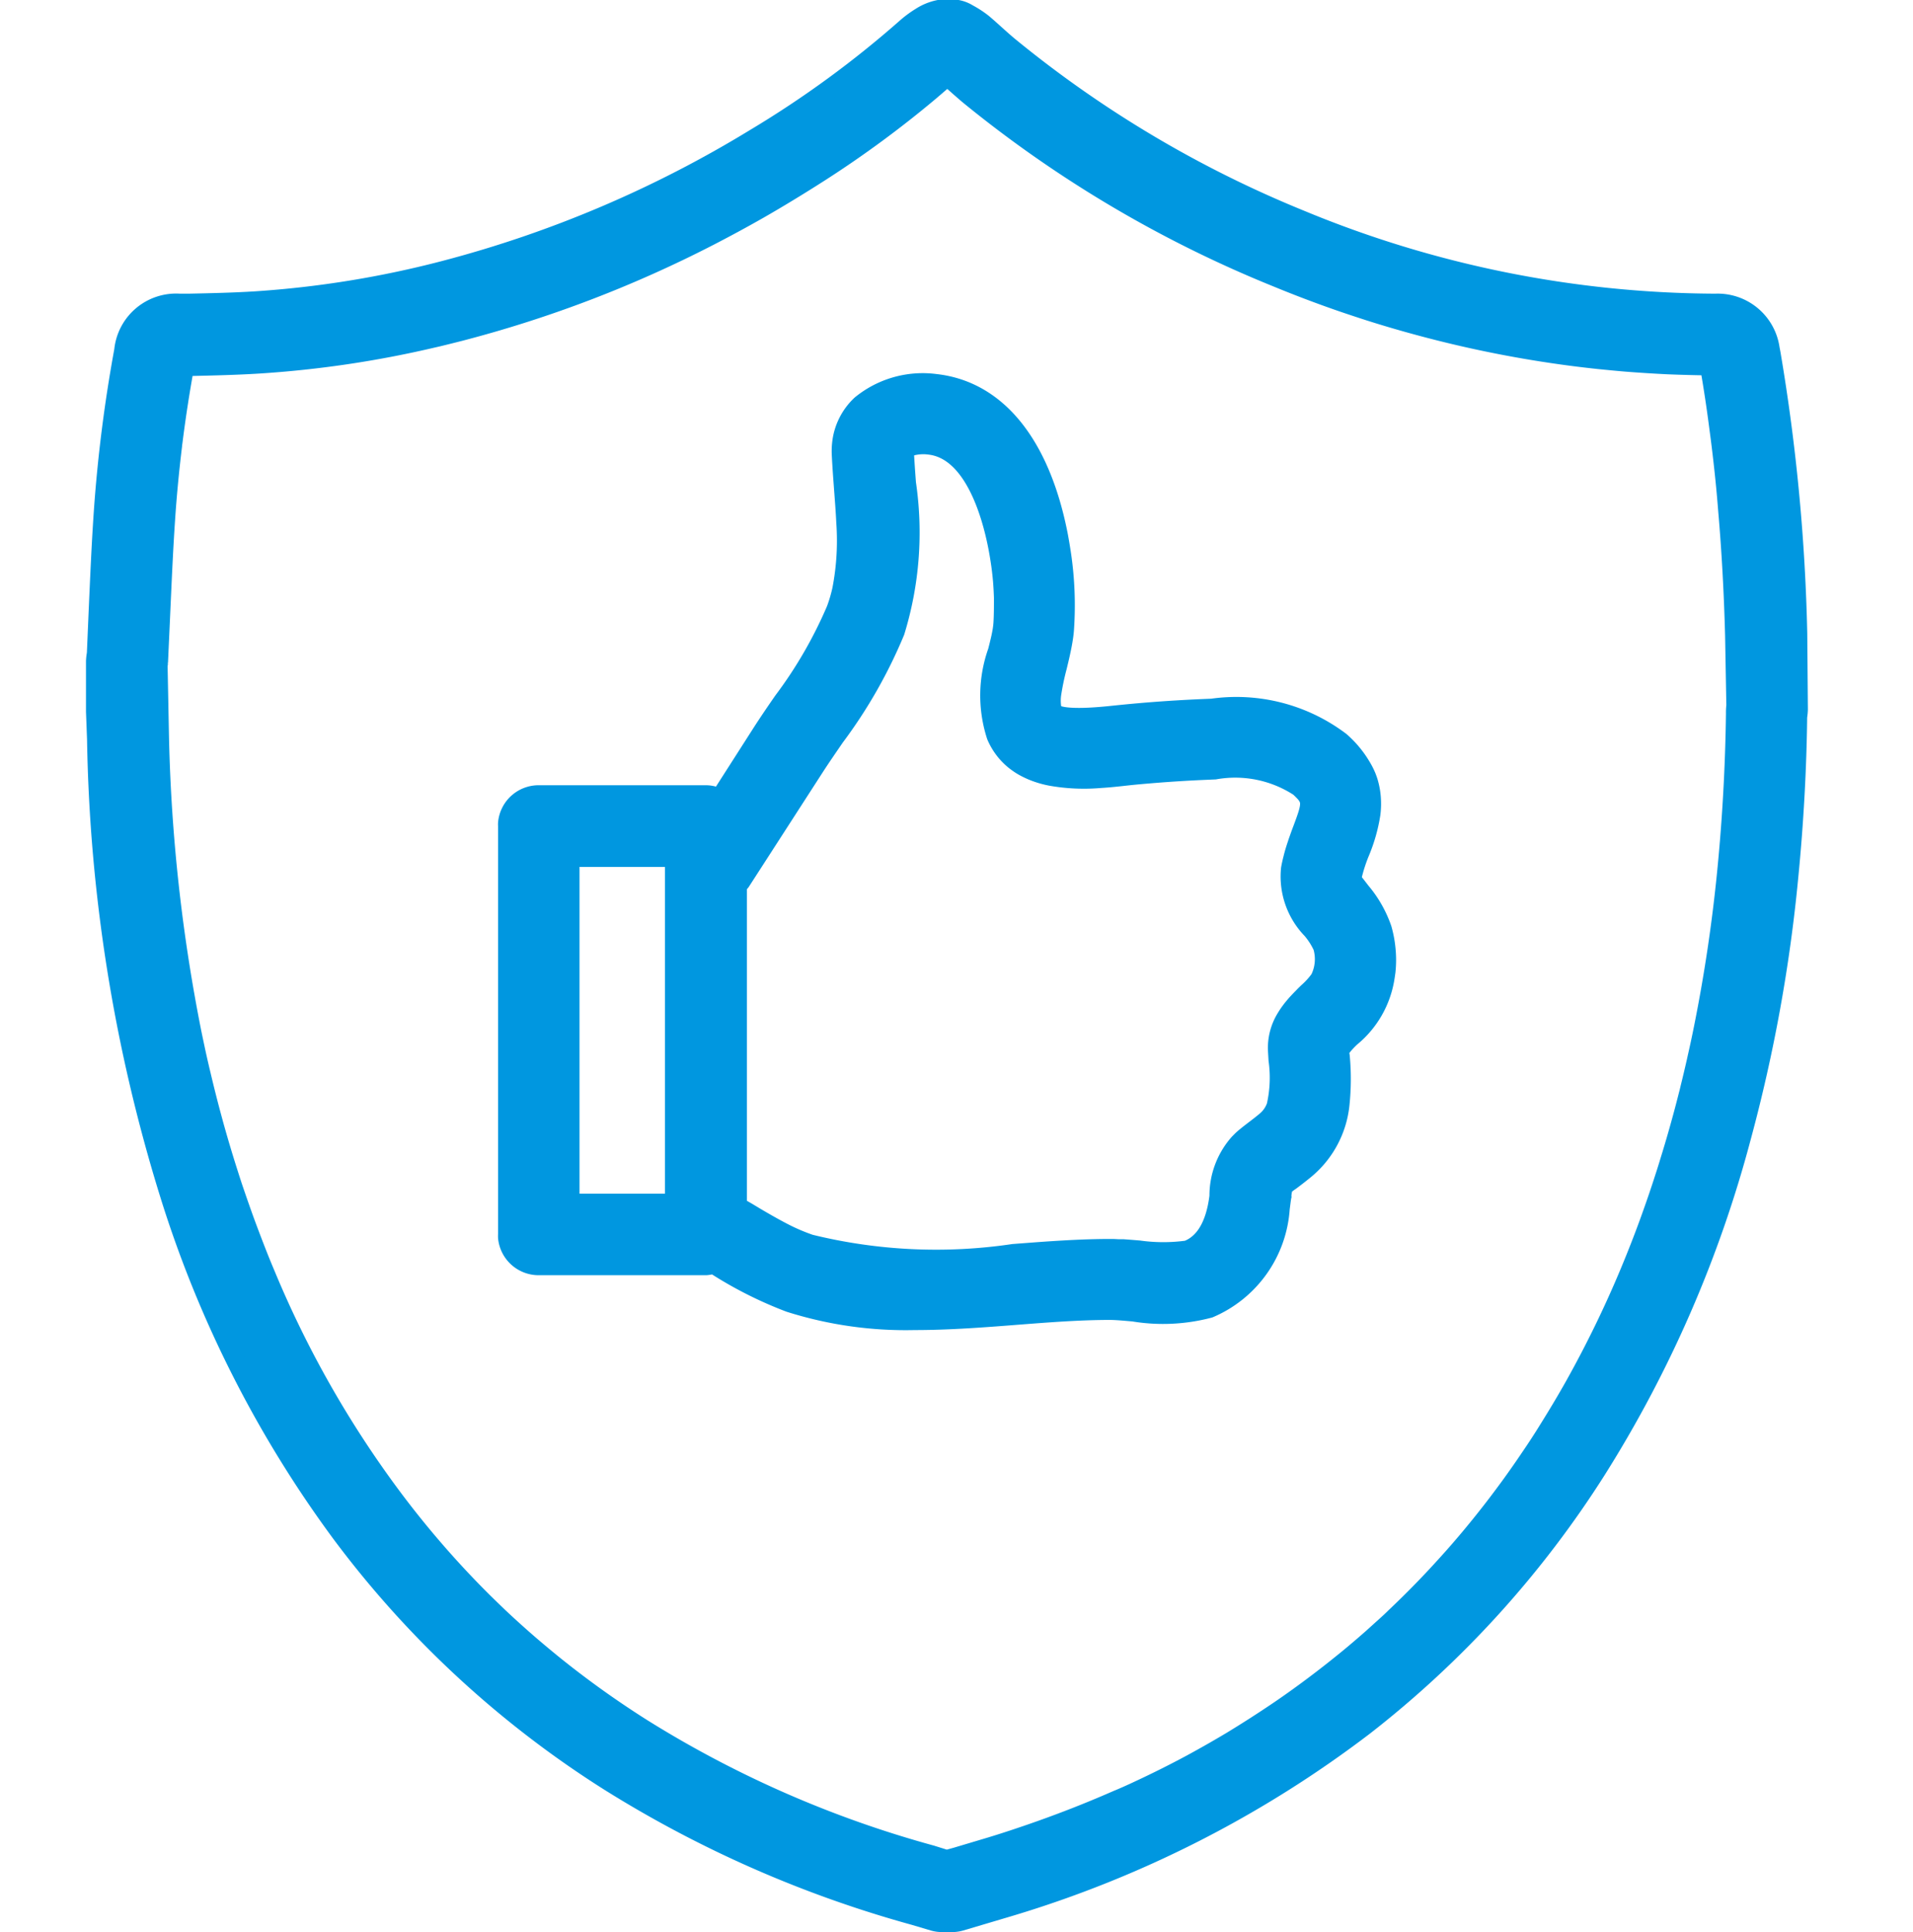
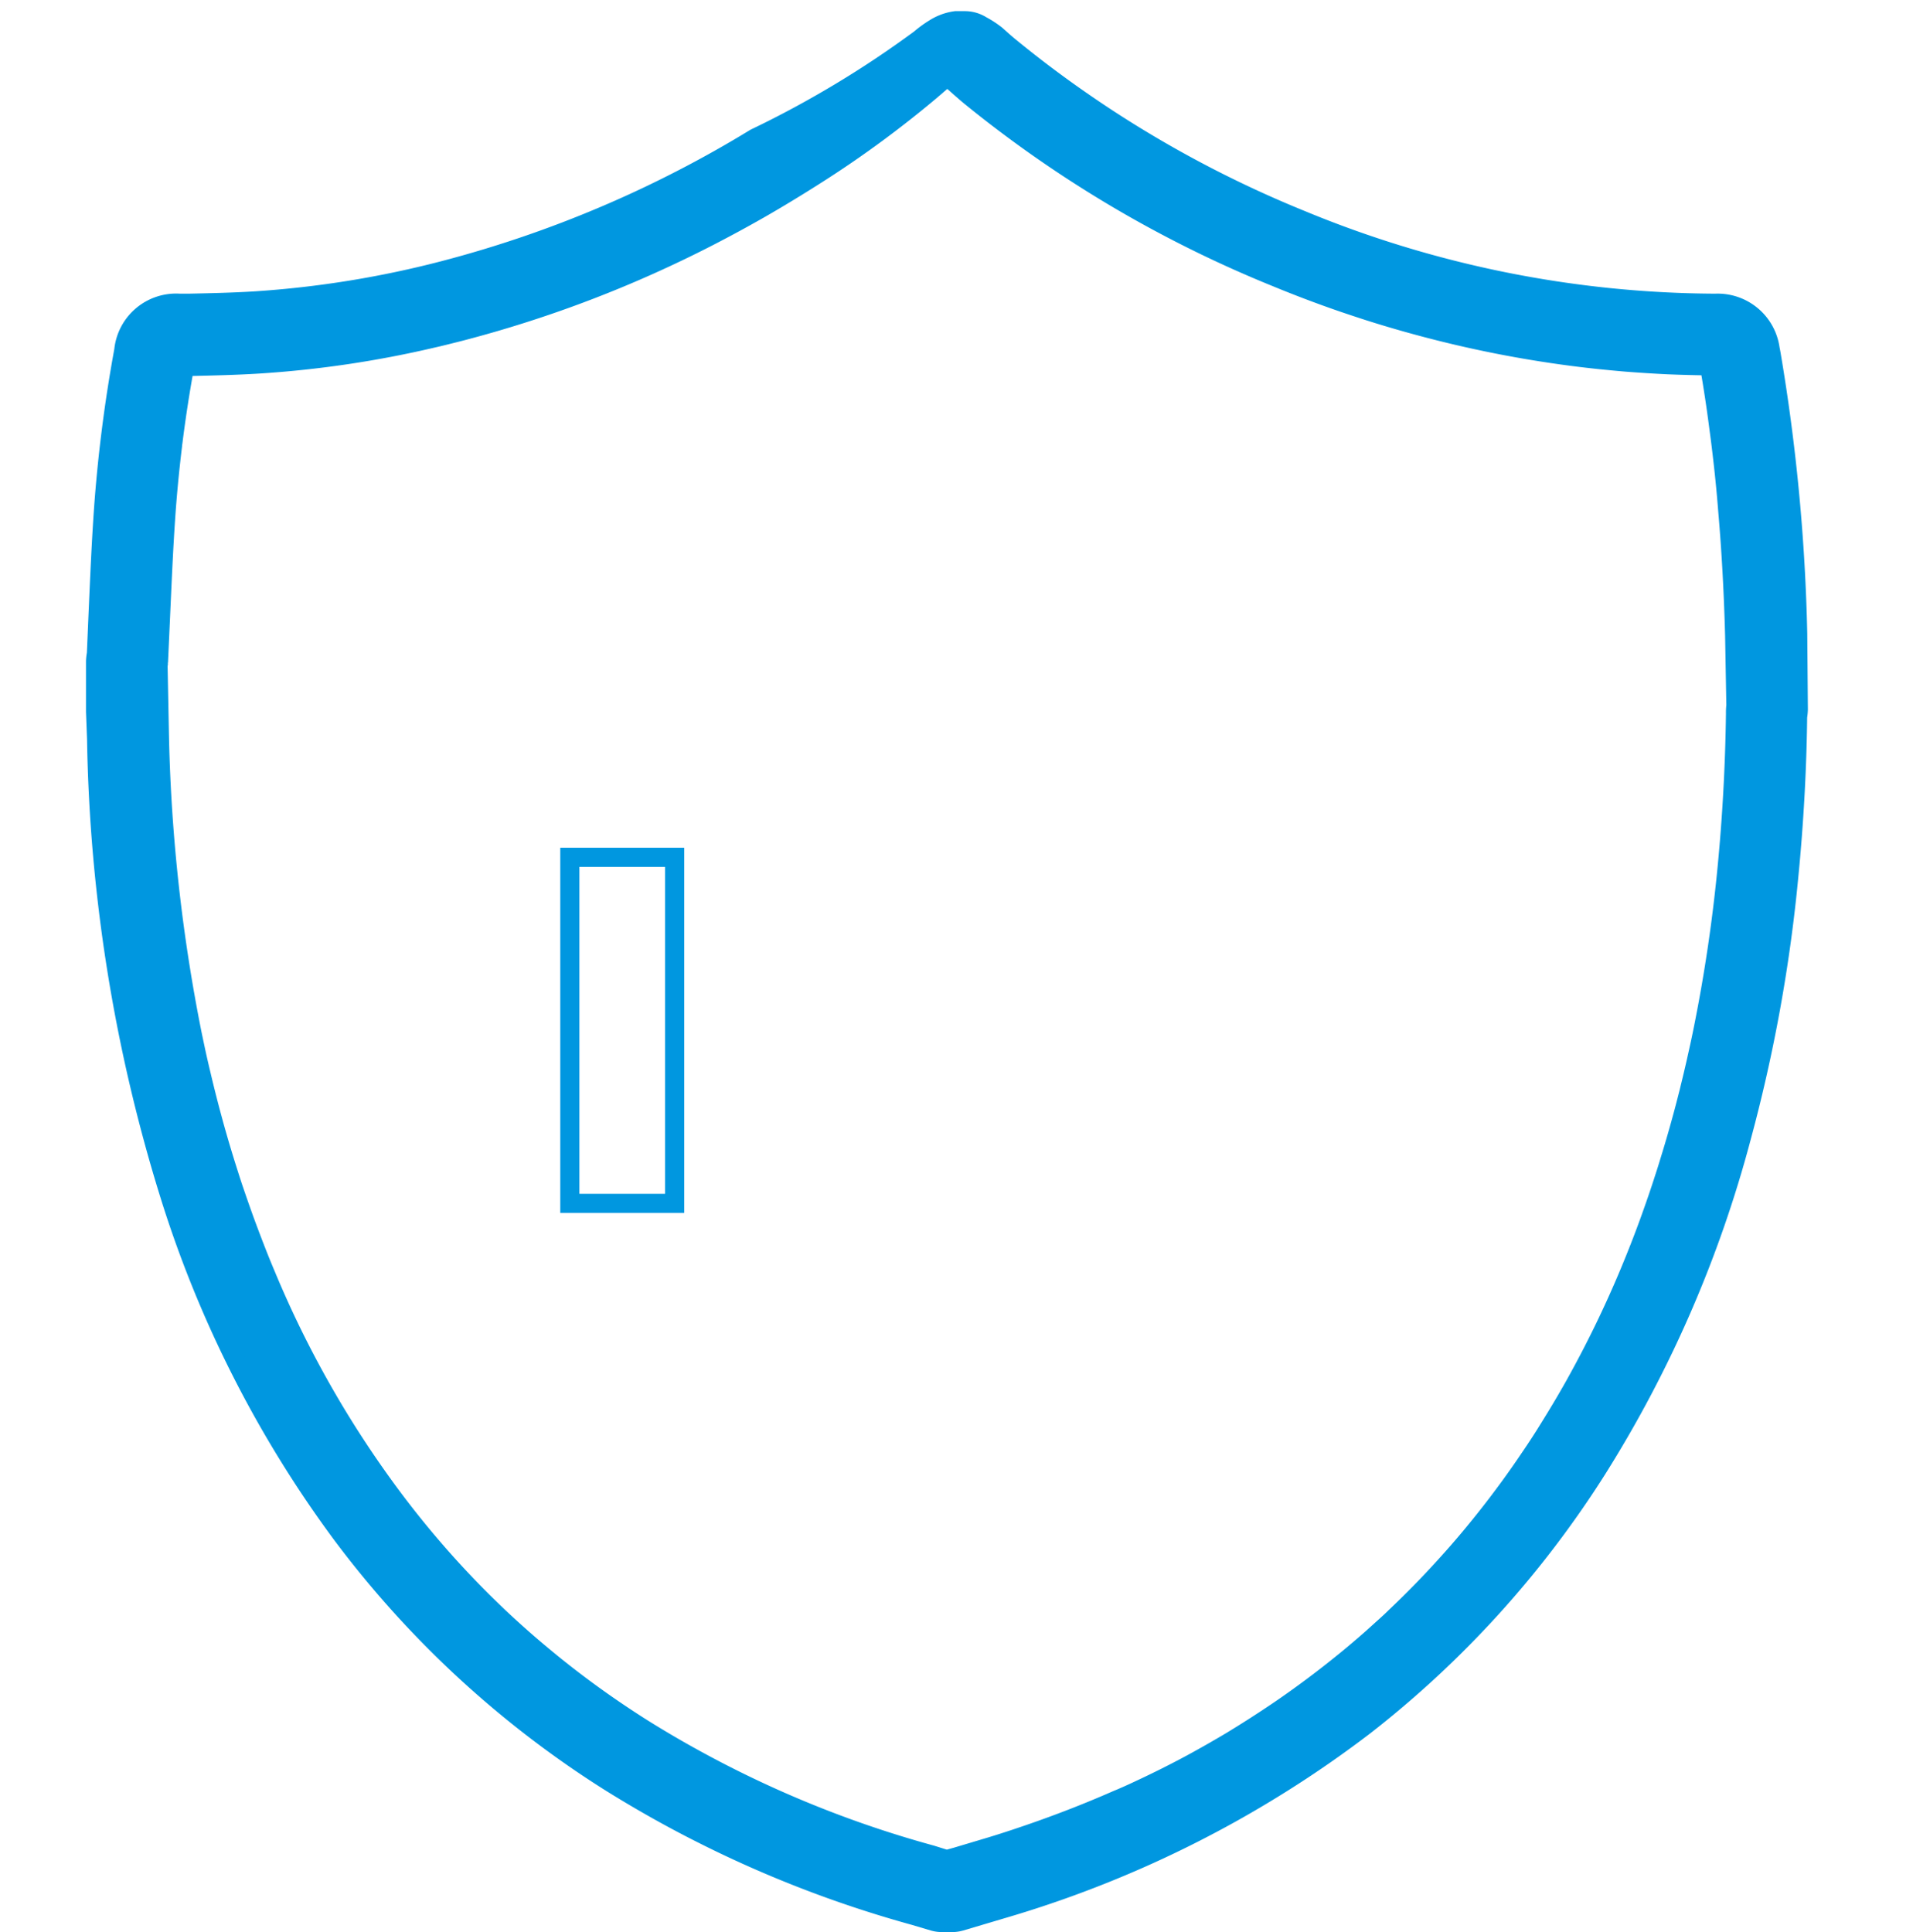
<svg xmlns="http://www.w3.org/2000/svg" width="40" height="40.4" viewBox="0 0 40 40.4">
  <g id="Group_236019" data-name="Group 236019" transform="translate(-697 0.2)">
    <g id="Rectangle_163156" data-name="Rectangle 163156" transform="translate(697)" fill="#fff" stroke="#707070" stroke-width="1" opacity="0">
      <rect width="40" height="40" stroke="none" />
      <rect x="0.5" y="0.5" width="39" height="39" fill="none" />
    </g>
    <g id="Group_236019-2" data-name="Group 236019" transform="translate(698.999 0)">
      <rect id="Rectangle_163152" data-name="Rectangle 163152" width="2.192" height="7.237" transform="translate(9.916 17.727)" fill="none" stroke="#0097e0" stroke-width="0.4" />
-       <path id="Path_117655" data-name="Path 117655" d="M89.3,41.8a40.127,40.127,0,0,0-.551-5.816c0-.005-.023-.128-.025-.134a1.107,1.107,0,0,0-1.146-.959,22.87,22.87,0,0,1-8.68-1.751,23.711,23.711,0,0,1-6.1-3.63c-.088-.073-.173-.15-.259-.227s-.181-.164-.279-.246a2.045,2.045,0,0,0-.306-.2.656.656,0,0,0-.339-.1h-.2a1.1,1.1,0,0,0-.449.166,2.248,2.248,0,0,0-.294.215A21.426,21.426,0,0,1,67.5,31.438,24.181,24.181,0,0,1,61.011,34.2a21.048,21.048,0,0,1-3.958.642c-.463.029-.928.039-1.393.049l-.194,0a1.1,1.1,0,0,0-1.167.988,30.334,30.334,0,0,0-.427,3.379c-.048.7-.077,1.394-.108,2.092l-.037.87a1.064,1.064,0,0,0-.018.158v1.051l.022.578a33.886,33.886,0,0,0,1.518,9.5,23.873,23.873,0,0,0,3.6,7.114,20.94,20.94,0,0,0,5.607,5.186,24.061,24.061,0,0,0,6.371,2.8l.4.119a.662.662,0,0,0,.186.026h.2a.656.656,0,0,0,.185-.026l1.01-.3a23.218,23.218,0,0,0,7.427-3.784A21.092,21.092,0,0,0,85.1,59.28a25.113,25.113,0,0,0,3.023-6.948,32.693,32.693,0,0,0,.99-5.452c.11-1.119.173-2.261.185-3.342a1.2,1.2,0,0,0,.015-.149ZM88,43.469c-.014,1.1-.075,2.2-.181,3.282a33.056,33.056,0,0,1-.5,3.345q-.059.292-.125.58c-.008.039-.017.078-.026.117-.039.17-.079.34-.121.508-.011.048-.023.1-.035.142-.046.182-.093.363-.143.543q-.117.428-.246.843c-.035.116-.071.232-.109.347-.083.26-.17.515-.26.767-.109.308-.224.61-.344.908a22.939,22.939,0,0,1-1.236,2.6h0c-.07.128-.143.253-.216.379-.147.252-.3.5-.454.746q-.141.223-.29.441-.214.319-.44.629c-.085.116-.171.231-.258.346q-.26.341-.532.668h0q-.273.329-.559.642-.5.552-1.04,1.062c-.1.1-.206.193-.31.287l-.158.143q-.158.14-.319.276h0q-.161.137-.326.269h0q-.164.133-.331.262-.286.222-.579.433-.194.14-.392.275-.5.339-1.012.65-.415.248-.843.48-.536.288-1.1.55c-.149.07-.3.138-.451.2h0q-.911.4-1.89.734l-.246.083q-.247.082-.5.159l-.723.216-.2.055-.321-.1A22.735,22.735,0,0,1,65.156,64.7,19.778,19.778,0,0,1,63.5,63.534l-.177-.14q-.263-.213-.518-.431-.341-.294-.666-.6-.162-.156-.322-.312A19.719,19.719,0,0,1,59.9,59.841a21.7,21.7,0,0,1-2.639-4.652s0,0,0,0q-.094-.222-.182-.447s0,0,0,0q-.133-.339-.26-.686h0q-.125-.347-.244-.7s0,0,0,0c-.026-.079-.052-.159-.077-.239-.111-.345-.215-.693-.313-1.046-.024-.088-.048-.177-.072-.266q-.106-.4-.2-.8h0q-.065-.269-.123-.543l-.058-.275a35.6,35.6,0,0,1-.687-6.2l-.011-.559h0l-.018-.927c0-.007,0-.018,0-.029a.056.056,0,0,0,0-.006.286.286,0,0,1,.005-.035l0-.026c0-.02,0-.04.005-.051l.042-.925c.031-.686.06-1.375.107-2.06.033-.489.081-.987.143-1.5,0-.031.008-.062.011-.092.064-.51.144-1.03.241-1.564h0l.119,0c.483-.011.965-.022,1.444-.052a22.008,22.008,0,0,0,3.622-.538l.114-.026q.234-.057.469-.117a25.191,25.191,0,0,0,5.19-1.983h0q.523-.269,1.038-.562.309-.177.615-.363.358-.217.7-.437a22.256,22.256,0,0,0,2.268-1.672c.125-.106.247-.212.369-.319h0l.149.13c.1.089.2.177.3.262A25,25,0,0,0,78.4,34.349q.681.281,1.373.52h0c.184.063.369.124.554.184q.556.177,1.118.327A24.168,24.168,0,0,0,84.566,36h0c.191.025.383.047.574.068h0c.192.019.384.038.576.054h0q.433.034.868.055h0q.436.018.872.023a.009.009,0,0,0,0,0q.114.653.2,1.328a0,0,0,0,1,0,0c.031.225.058.451.084.68q.059.516.1,1.048c.071.826.118,1.685.142,2.581l.026,1.465A1.3,1.3,0,0,0,88,43.469Z" transform="translate(-53.71 -28.75)" fill="#0097e0" stroke="#0097e0" stroke-width="0.4" />
-       <path id="Path_117657" data-name="Path 117657" d="M169.85,128.738a2.443,2.443,0,0,0-.443-.779c-.072-.093-.178-.234-.2-.247h0a3.273,3.273,0,0,1,.184-.591,3.444,3.444,0,0,0,.223-.794s0,0,0,0a1.7,1.7,0,0,0,.006-.355,1.545,1.545,0,0,0-.055-.293c-.011-.04-.026-.079-.041-.119,0,0,0,0,0,0a1.465,1.465,0,0,0-.1-.2,0,0,0,0,0,0,0,2.147,2.147,0,0,0-.45-.545,3.607,3.607,0,0,0-2.682-.692c-.65.025-1.3.066-2.07.147-1.056.114-1.23-.013-1.257-.073a.413.413,0,0,1-.026-.093,1,1,0,0,1,0-.279,5.329,5.329,0,0,1,.118-.566c.051-.209.1-.417.129-.613.01-.065.017-.129.021-.192a7.3,7.3,0,0,0-.064-1.561q-.028-.186-.063-.375c-.371-1.909-1.282-3.04-2.568-3.184a2.041,2.041,0,0,0-1.56.442,1.3,1.3,0,0,0-.353.563.007.007,0,0,0,0,0,1.242,1.242,0,0,0-.045.2,1.455,1.455,0,0,0-.013.278c.011.234.029.469.046.7v0c.018.243.037.481.048.716a5.4,5.4,0,0,1-.084,1.41,3.173,3.173,0,0,1-.122.416,9.22,9.22,0,0,1-1.11,1.92c-.156.225-.308.448-.451.671L156,126.007a.638.638,0,0,0-.288-.074h-3.5a.651.651,0,0,0-.649.589.513.513,0,0,0,0,.063v8.542a.561.561,0,0,0,0,.067.652.652,0,0,0,.649.585h3.5a.606.606,0,0,0,.155-.032l.056.033a8.342,8.342,0,0,0,1.537.773,8.026,8.026,0,0,0,2.617.373c.719,0,1.445-.056,2.16-.112.657-.051,1.3-.1,1.914-.1.14,0,.315.017.5.033a3.771,3.771,0,0,0,1.584-.075,2.448,2.448,0,0,0,1.482-2.089l.013-.1c.006-.047.011-.087.017-.123,0-.014,0-.026.005-.039a.276.276,0,0,1,0-.028c.011-.072.018-.115.024-.14a.011.011,0,0,1,0-.005s0-.008,0-.011,0,0,0-.005v0a1.053,1.053,0,0,1,.156-.124c.083-.062.181-.137.3-.234a2.037,2.037,0,0,0,.734-1.363,5.1,5.1,0,0,0,.006-1.009v0l-.019-.123v0A1.72,1.72,0,0,1,169.2,131a2.012,2.012,0,0,0,.71-1.25v0c.007-.04.012-.082.018-.122a2.248,2.248,0,0,0,0-.481A2.326,2.326,0,0,0,169.85,128.738Zm-14.794,5.739h-2.192V127.24h2.192Zm13.489-4.692a1.636,1.636,0,0,1-.251.277c-.032.031-.066.063-.1.1l-.026.026-.026.027-.027.028-.054.058-.026.03-.053.063c-.034.043-.069.089-.1.136-.016.024-.031.048-.046.073a1.186,1.186,0,0,0-.174.682l.011.192a2.683,2.683,0,0,1-.04.963.647.647,0,0,1-.039.092.706.706,0,0,1-.19.232l-.072.059c-.07.055-.129.1-.183.141l-.085.066-.078.063c-.038.032-.072.063-.1.093l-.032.032a1.654,1.654,0,0,0-.416,1.109c-.074.608-.3.987-.66,1.126a3.682,3.682,0,0,1-1.009,0l-.168-.014-.159-.012-.077,0c-.05,0-.1-.005-.143-.006h-.067c-.482,0-.986.029-1.5.066l-.516.039a11.036,11.036,0,0,1-4.253-.2,4.1,4.1,0,0,1-.481-.2c-.213-.106-.428-.229-.648-.358l-.166-.1c-.076-.045-.15-.086-.224-.129v-6.718c.018-.019.039-.034.056-.054a.129.129,0,0,0,.017-.02l1.538-2.384c.136-.211.283-.423.43-.638a10.239,10.239,0,0,0,1.258-2.206,7.043,7.043,0,0,0,.236-3.1c-.017-.224-.033-.449-.046-.7a.146.146,0,0,1,.045-.034.614.614,0,0,1,.084-.035l.028-.008a.964.964,0,0,1,.369-.022c.9.1,1.286,1.382,1.431,2.134q.03.157.053.312c.015.1.028.205.038.306.005.051.01.1.013.151.007.1.012.2.015.292,0,.183,0,.361-.011.535a1.666,1.666,0,0,1-.029.211h0c-.013.072-.031.146-.049.221-.012.05-.025.1-.038.152a2.739,2.739,0,0,0-.026,1.767,1.349,1.349,0,0,0,.225.358c.015.017.03.033.046.049a1.2,1.2,0,0,0,.147.13c.035.026.07.051.107.074s.075.044.113.063.078.038.119.055.081.032.123.046a1.977,1.977,0,0,0,.191.054l.066.014a3.942,3.942,0,0,0,1.029.048c.2-.012.386-.033.548-.051s.309-.031.464-.044q.58-.049,1.161-.075l.233-.01a2.447,2.447,0,0,1,1.763.36l.027.025c.018.017.034.032.049.048l.022.022c.182.191.149.309-.033.794-.024.063-.048.128-.071.194-.011.033-.024.065-.034.1-.034.1-.066.2-.092.309q-.028.106-.048.217a1.592,1.592,0,0,0,.442,1.269,1.537,1.537,0,0,1,.228.356A.934.934,0,0,1,168.545,129.785Z" transform="translate(-142.948 -109.513)" fill="#0097e0" stroke="#0097e0" stroke-width="0.4" />
+       <path id="Path_117655" data-name="Path 117655" d="M89.3,41.8a40.127,40.127,0,0,0-.551-5.816c0-.005-.023-.128-.025-.134a1.107,1.107,0,0,0-1.146-.959,22.87,22.87,0,0,1-8.68-1.751,23.711,23.711,0,0,1-6.1-3.63c-.088-.073-.173-.15-.259-.227a2.045,2.045,0,0,0-.306-.2.656.656,0,0,0-.339-.1h-.2a1.1,1.1,0,0,0-.449.166,2.248,2.248,0,0,0-.294.215A21.426,21.426,0,0,1,67.5,31.438,24.181,24.181,0,0,1,61.011,34.2a21.048,21.048,0,0,1-3.958.642c-.463.029-.928.039-1.393.049l-.194,0a1.1,1.1,0,0,0-1.167.988,30.334,30.334,0,0,0-.427,3.379c-.048.7-.077,1.394-.108,2.092l-.037.87a1.064,1.064,0,0,0-.018.158v1.051l.022.578a33.886,33.886,0,0,0,1.518,9.5,23.873,23.873,0,0,0,3.6,7.114,20.94,20.94,0,0,0,5.607,5.186,24.061,24.061,0,0,0,6.371,2.8l.4.119a.662.662,0,0,0,.186.026h.2a.656.656,0,0,0,.185-.026l1.01-.3a23.218,23.218,0,0,0,7.427-3.784A21.092,21.092,0,0,0,85.1,59.28a25.113,25.113,0,0,0,3.023-6.948,32.693,32.693,0,0,0,.99-5.452c.11-1.119.173-2.261.185-3.342a1.2,1.2,0,0,0,.015-.149ZM88,43.469c-.014,1.1-.075,2.2-.181,3.282a33.056,33.056,0,0,1-.5,3.345q-.059.292-.125.58c-.008.039-.017.078-.026.117-.039.17-.079.34-.121.508-.011.048-.023.1-.035.142-.046.182-.093.363-.143.543q-.117.428-.246.843c-.035.116-.071.232-.109.347-.083.26-.17.515-.26.767-.109.308-.224.61-.344.908a22.939,22.939,0,0,1-1.236,2.6h0c-.07.128-.143.253-.216.379-.147.252-.3.5-.454.746q-.141.223-.29.441-.214.319-.44.629c-.085.116-.171.231-.258.346q-.26.341-.532.668h0q-.273.329-.559.642-.5.552-1.04,1.062c-.1.1-.206.193-.31.287l-.158.143q-.158.14-.319.276h0q-.161.137-.326.269h0q-.164.133-.331.262-.286.222-.579.433-.194.14-.392.275-.5.339-1.012.65-.415.248-.843.48-.536.288-1.1.55c-.149.07-.3.138-.451.2h0q-.911.4-1.89.734l-.246.083q-.247.082-.5.159l-.723.216-.2.055-.321-.1A22.735,22.735,0,0,1,65.156,64.7,19.778,19.778,0,0,1,63.5,63.534l-.177-.14q-.263-.213-.518-.431-.341-.294-.666-.6-.162-.156-.322-.312A19.719,19.719,0,0,1,59.9,59.841a21.7,21.7,0,0,1-2.639-4.652s0,0,0,0q-.094-.222-.182-.447s0,0,0,0q-.133-.339-.26-.686h0q-.125-.347-.244-.7s0,0,0,0c-.026-.079-.052-.159-.077-.239-.111-.345-.215-.693-.313-1.046-.024-.088-.048-.177-.072-.266q-.106-.4-.2-.8h0q-.065-.269-.123-.543l-.058-.275a35.6,35.6,0,0,1-.687-6.2l-.011-.559h0l-.018-.927c0-.007,0-.018,0-.029a.056.056,0,0,0,0-.006.286.286,0,0,1,.005-.035l0-.026c0-.02,0-.04.005-.051l.042-.925c.031-.686.06-1.375.107-2.06.033-.489.081-.987.143-1.5,0-.031.008-.062.011-.092.064-.51.144-1.03.241-1.564h0l.119,0c.483-.011.965-.022,1.444-.052a22.008,22.008,0,0,0,3.622-.538l.114-.026q.234-.057.469-.117a25.191,25.191,0,0,0,5.19-1.983h0q.523-.269,1.038-.562.309-.177.615-.363.358-.217.7-.437a22.256,22.256,0,0,0,2.268-1.672c.125-.106.247-.212.369-.319h0l.149.13c.1.089.2.177.3.262A25,25,0,0,0,78.4,34.349q.681.281,1.373.52h0c.184.063.369.124.554.184q.556.177,1.118.327A24.168,24.168,0,0,0,84.566,36h0c.191.025.383.047.574.068h0c.192.019.384.038.576.054h0q.433.034.868.055h0q.436.018.872.023a.009.009,0,0,0,0,0q.114.653.2,1.328a0,0,0,0,1,0,0c.031.225.058.451.084.68q.059.516.1,1.048c.071.826.118,1.685.142,2.581l.026,1.465A1.3,1.3,0,0,0,88,43.469Z" transform="translate(-53.71 -28.75)" fill="#0097e0" stroke="#0097e0" stroke-width="0.4" />
    </g>
  </g>
</svg>